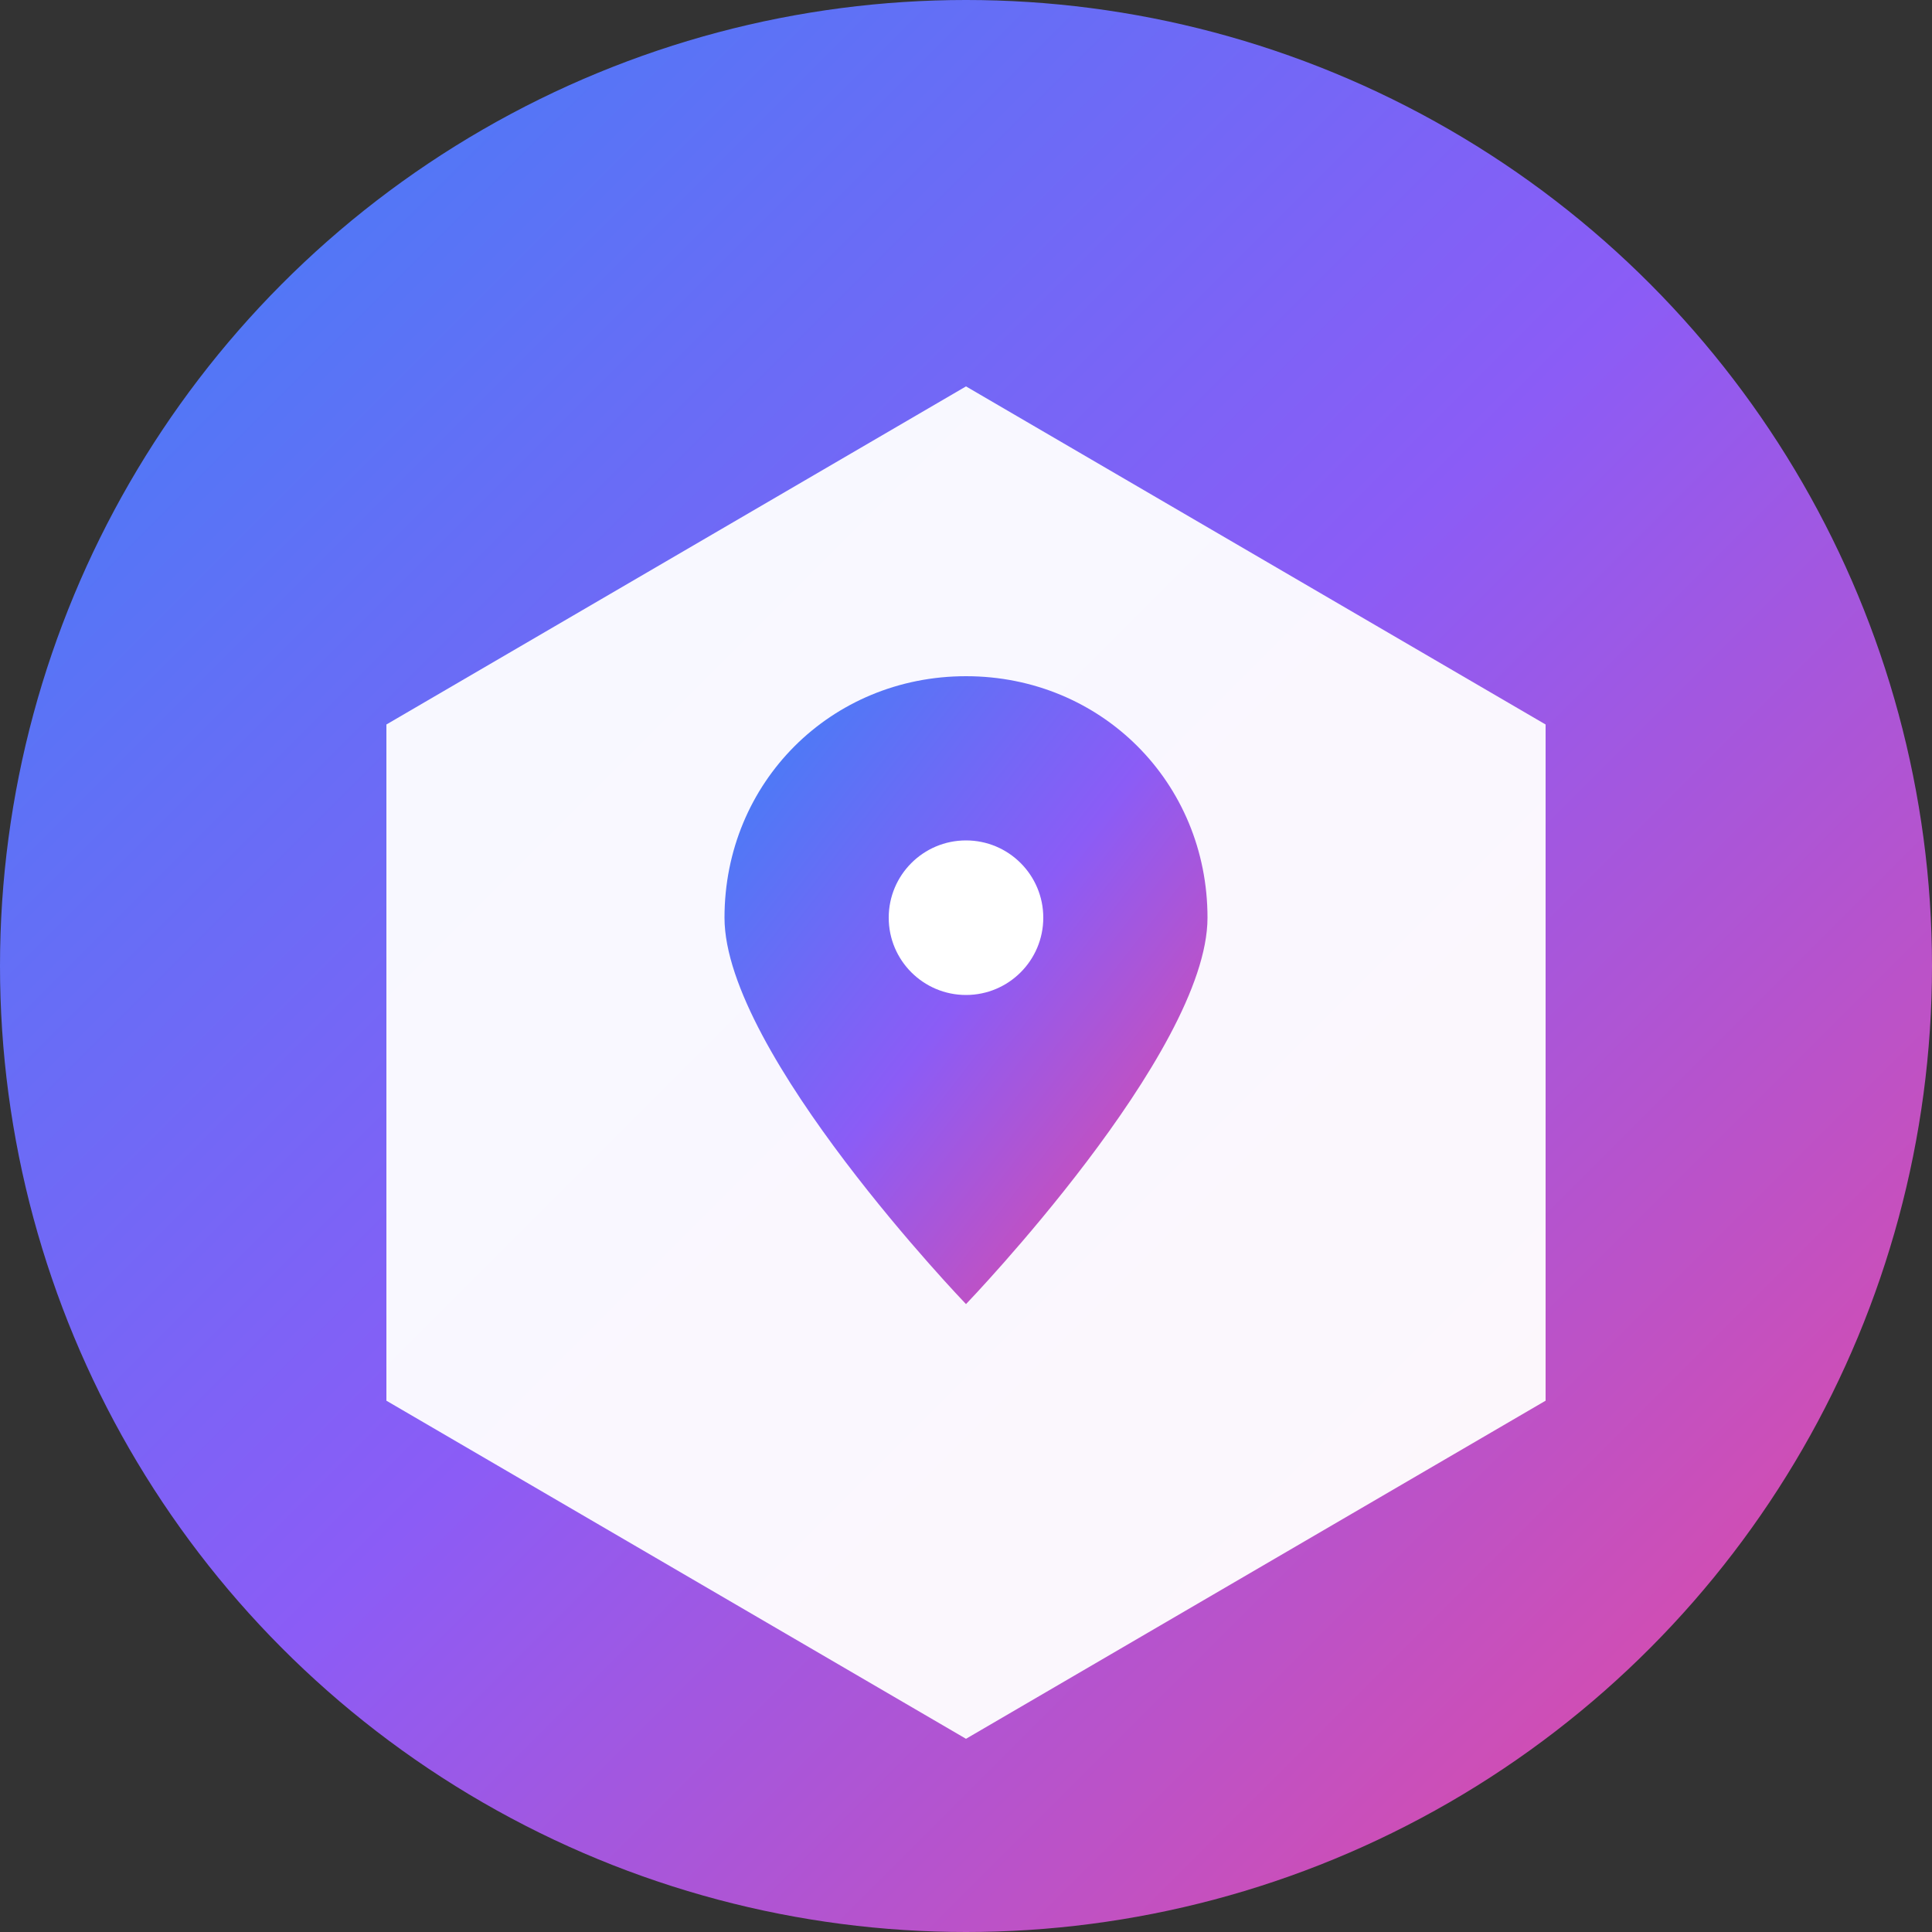
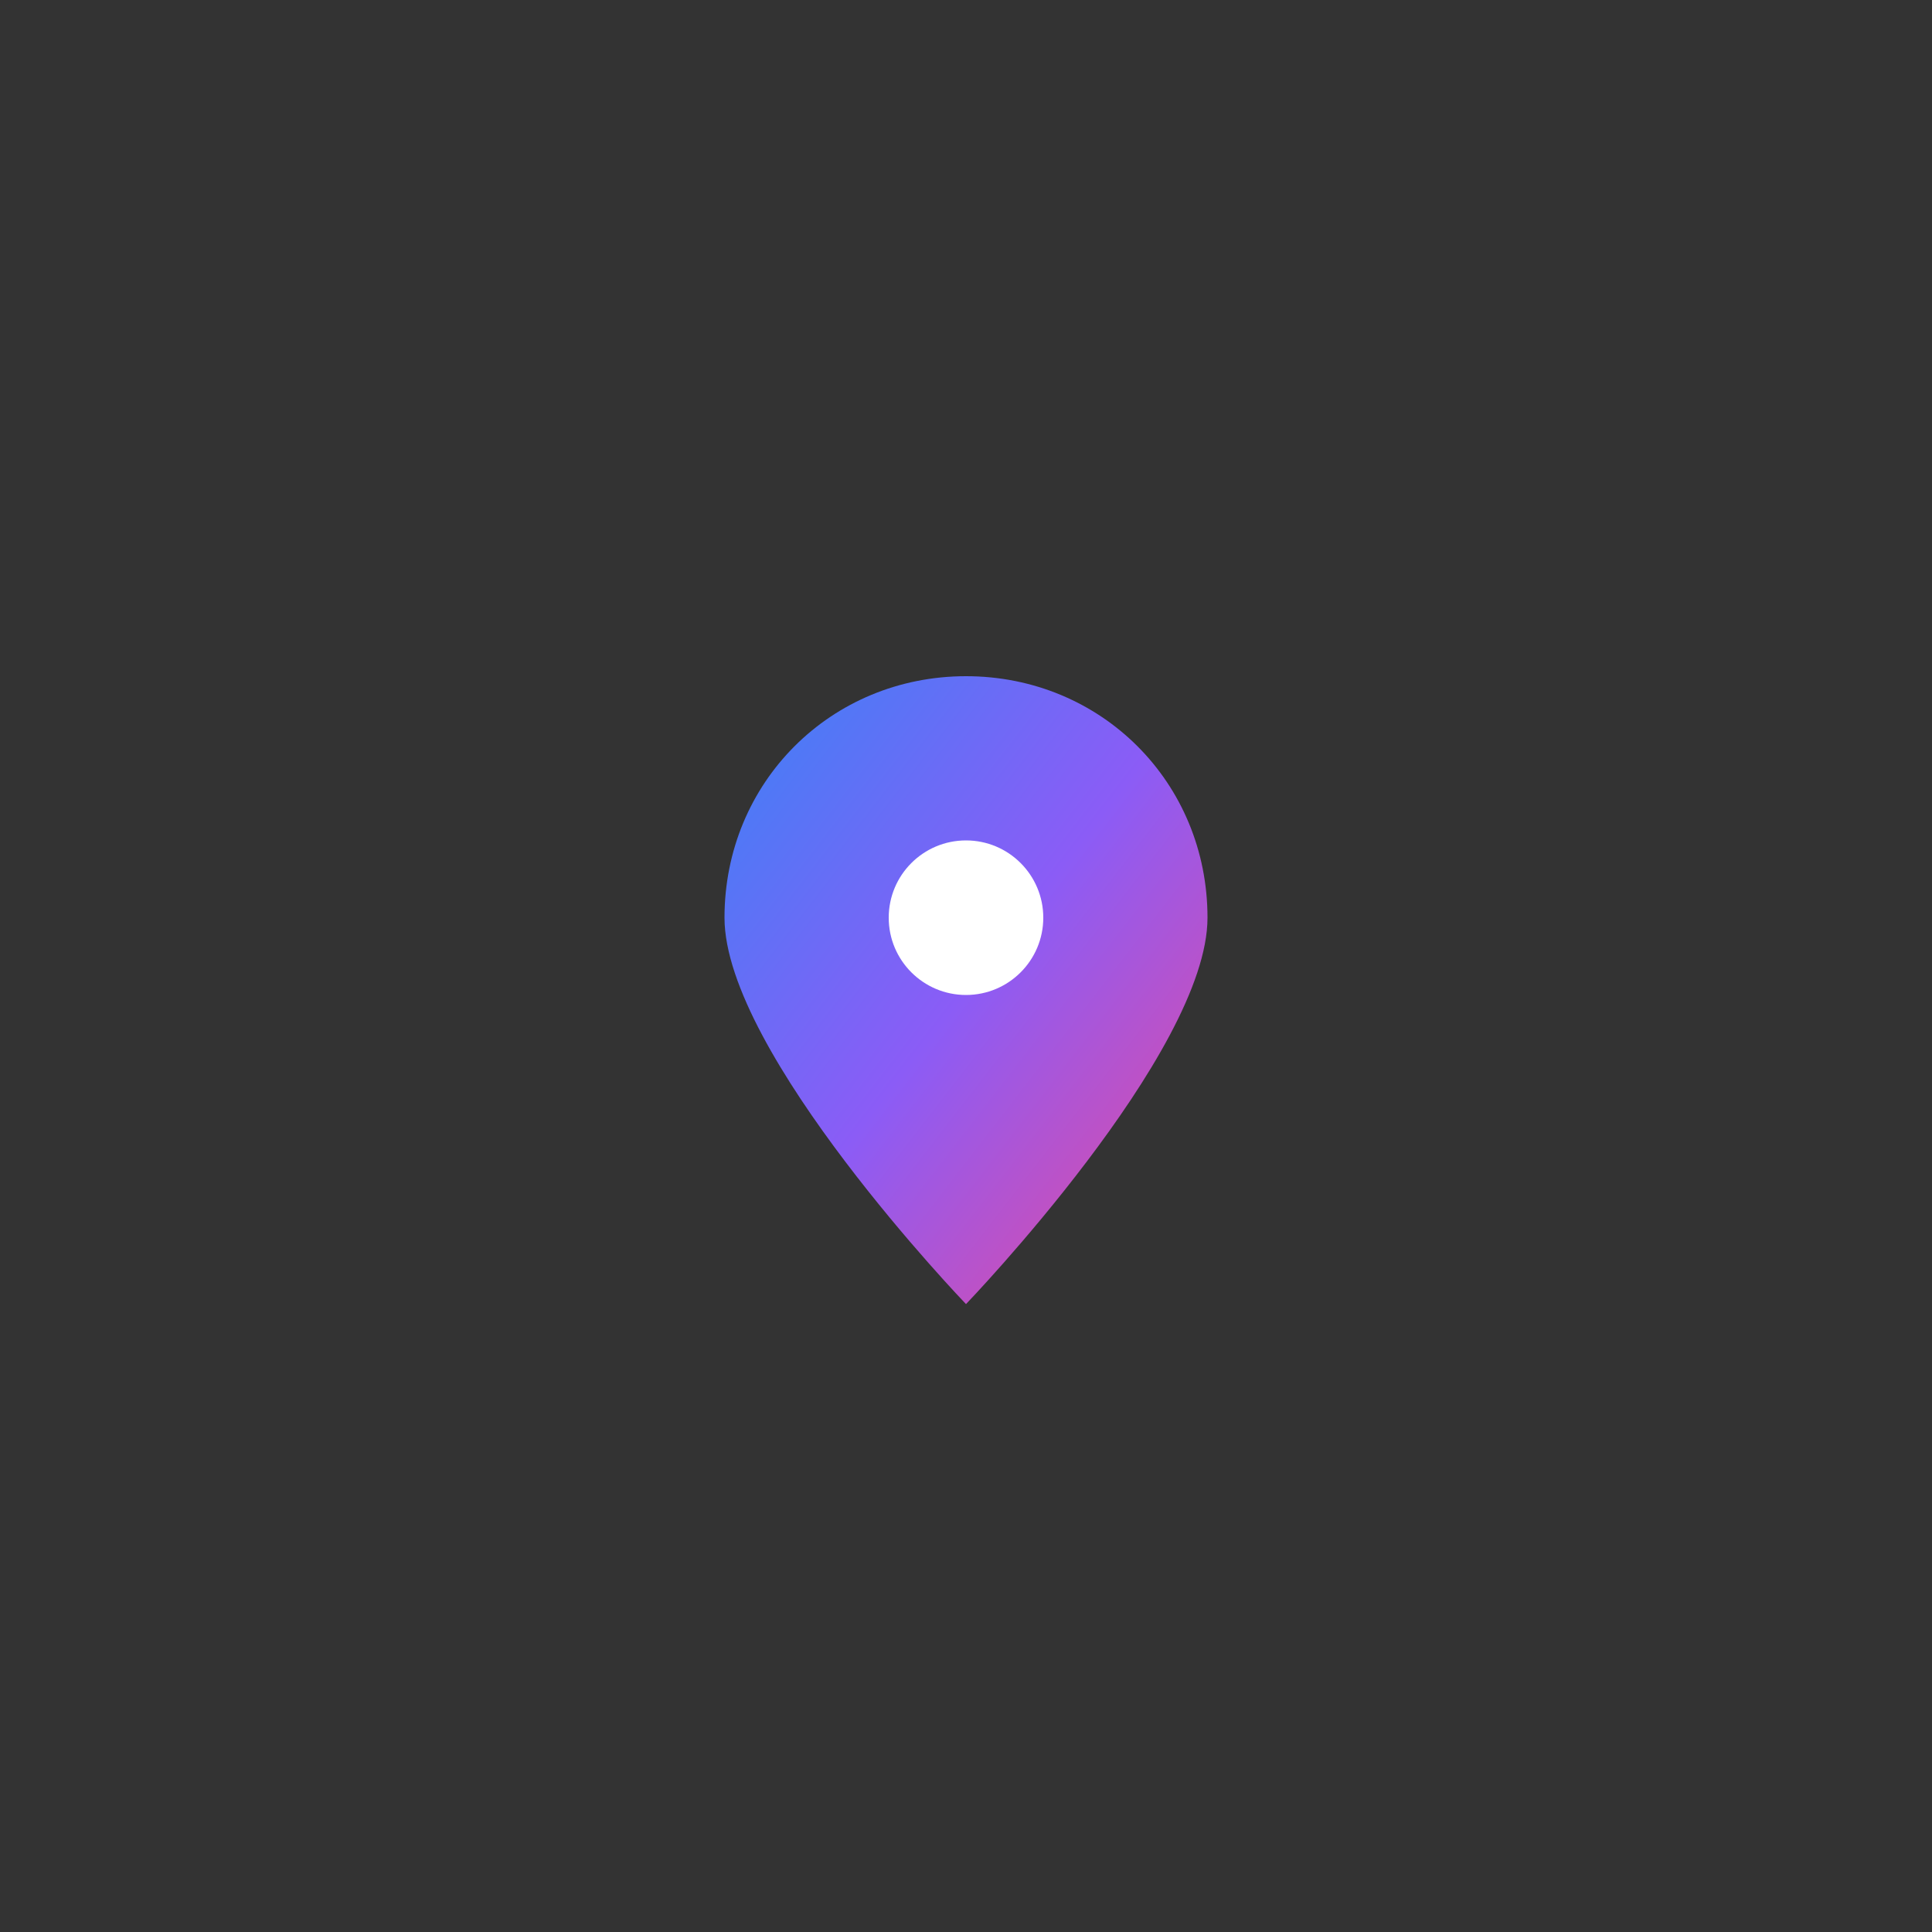
<svg xmlns="http://www.w3.org/2000/svg" viewBox="0 0 200 200">
  <rect x="0" y="0" width="200" height="200" fill="#333333" stroke="none" />
  <defs>
    <linearGradient id="iconGrad" x1="0%" y1="0%" x2="100%" y2="100%">
      <stop offset="0%" style="stop-color:#3b82f6;stop-opacity:1" />
      <stop offset="50%" style="stop-color:#8b5cf6;stop-opacity:1" />
      <stop offset="100%" style="stop-color:#ec4899;stop-opacity:1" />
    </linearGradient>
  </defs>
-   <circle cx="100" cy="100" r="100" fill="url(#iconGrad)" />
-   <path d="M100 40 L160 75 L160 145 L100 180 L40 145 L40 75 Z" fill="white" opacity="0.95" />
  <g transform="translate(100, 95)">
    <path d="M0 -25 C-14 -25 -25 -14 -25 0 C-25 14 0 40 0 40 C0 40 25 14 25 0 C25 -14 14 -25 0 -25 Z" fill="url(#iconGrad)" />
    <circle cx="0" cy="0" r="8" fill="white" />
  </g>
</svg>